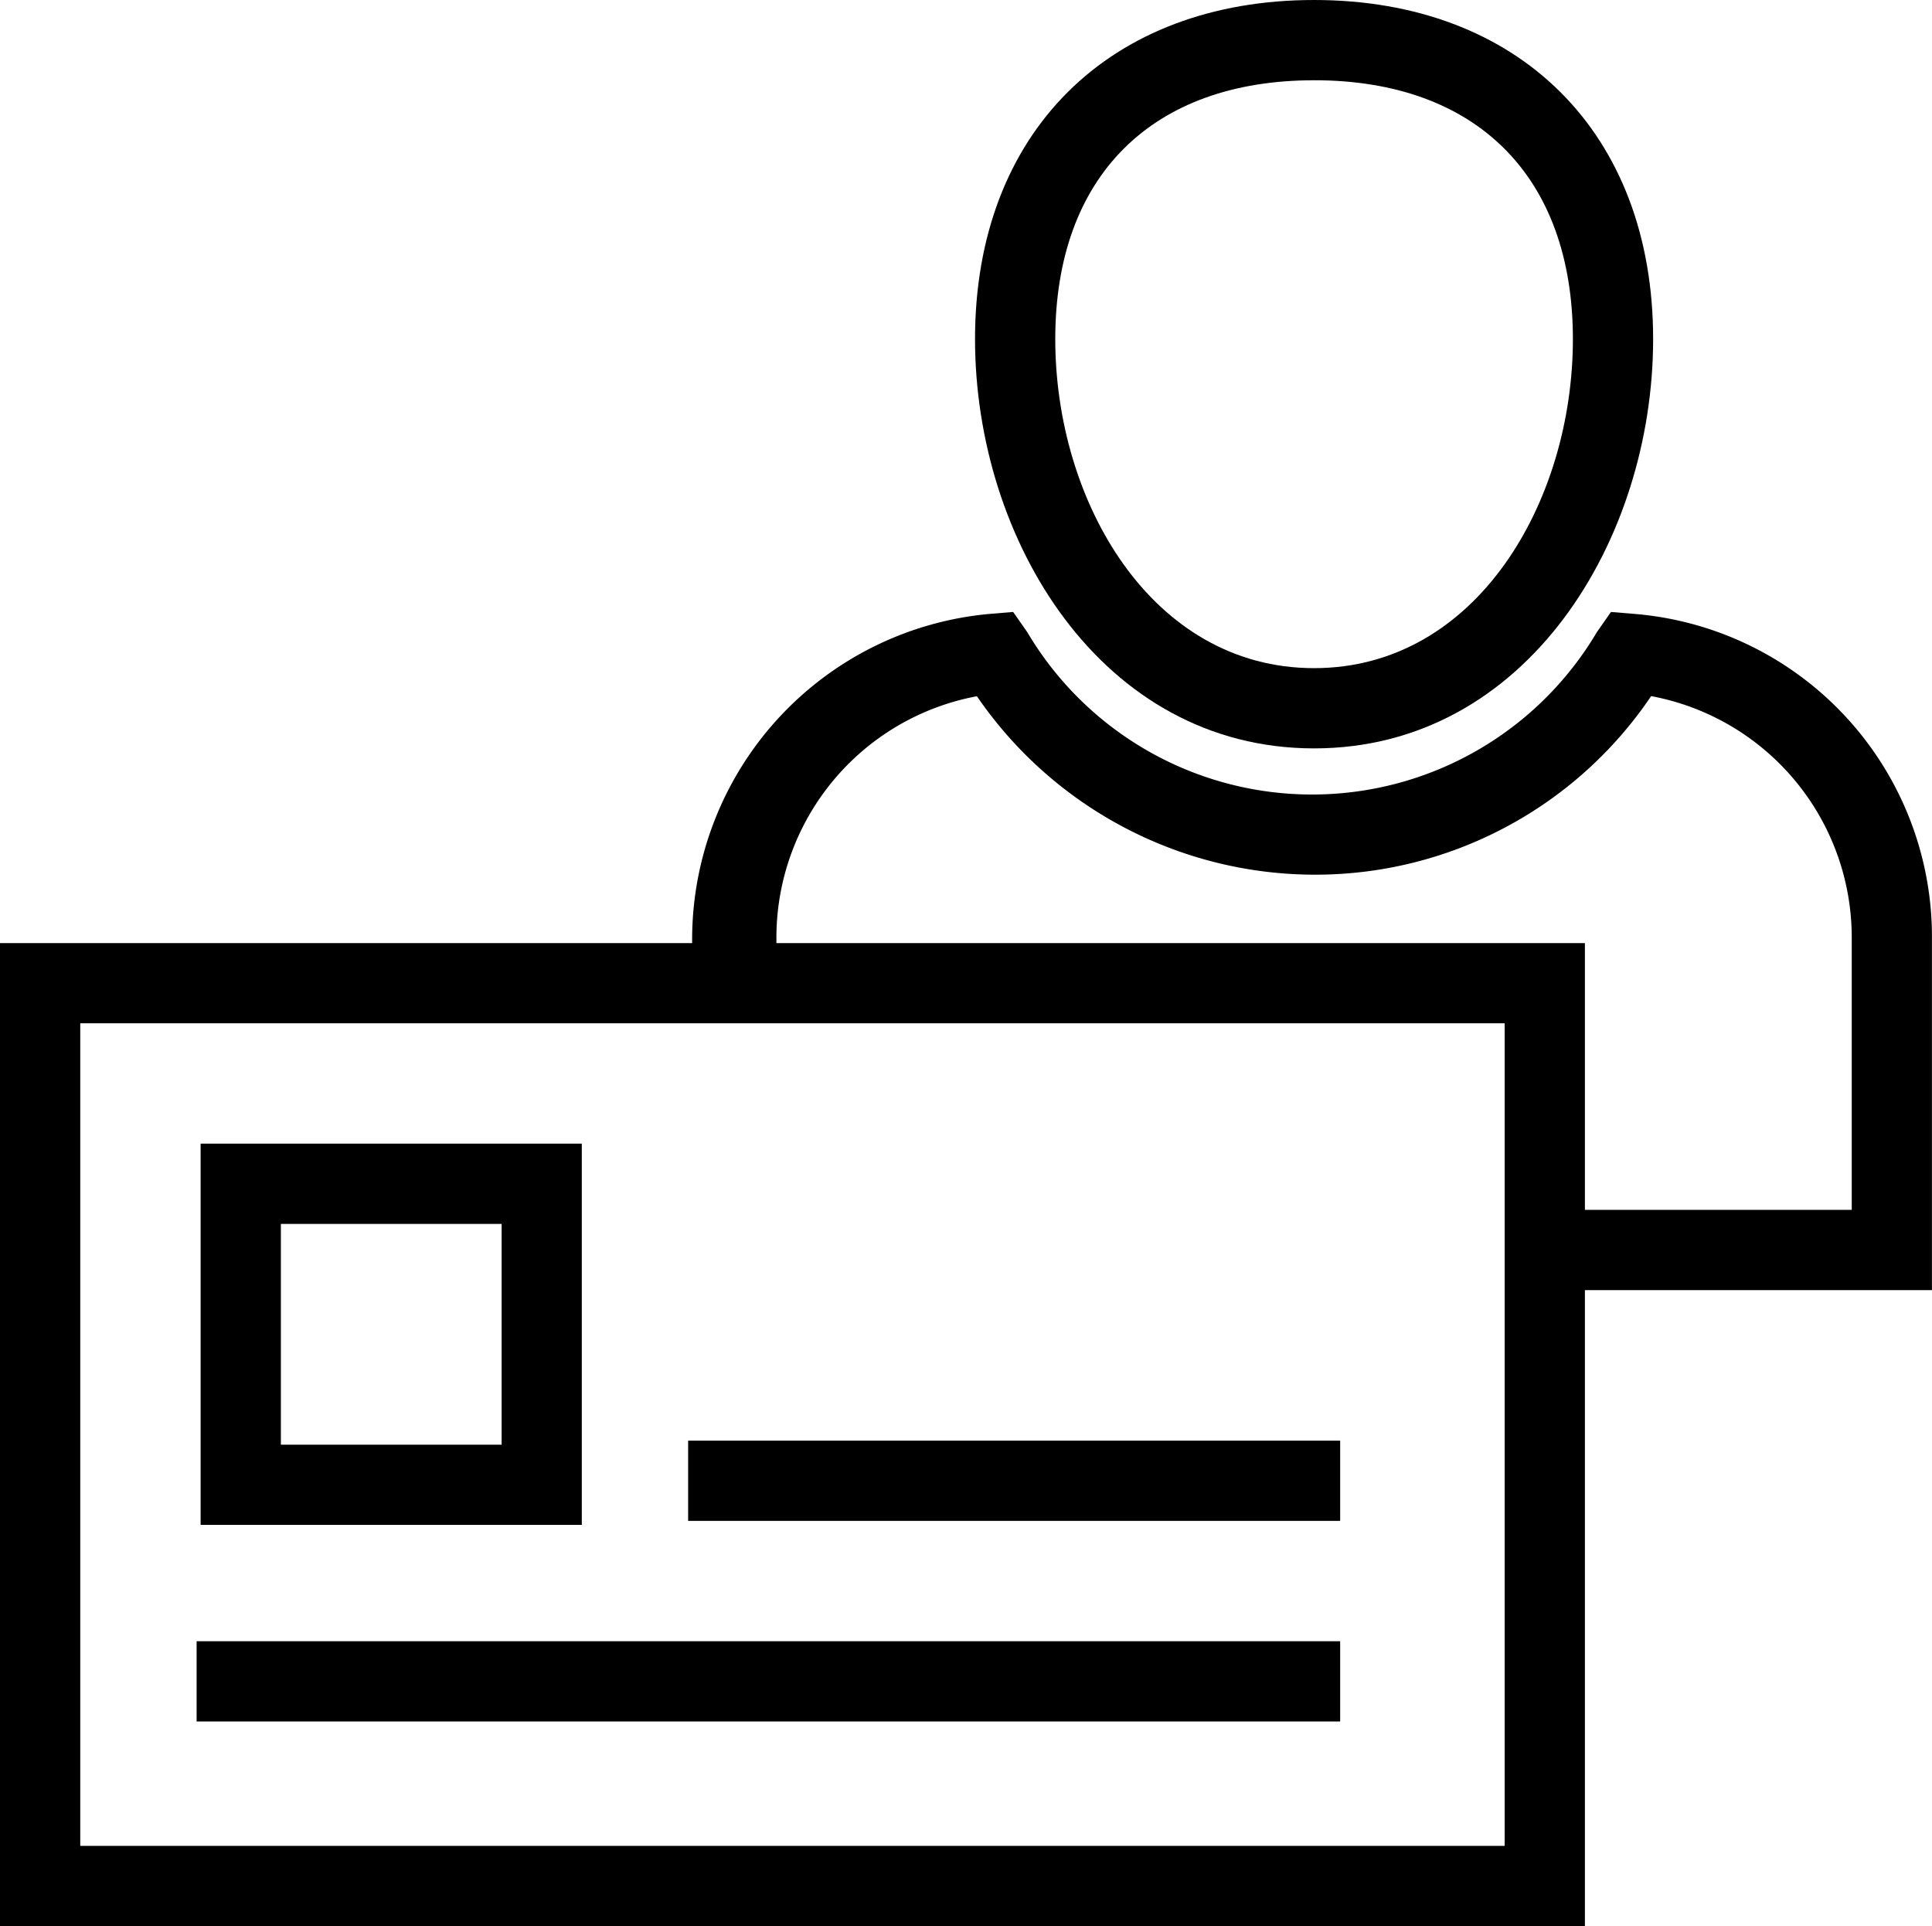
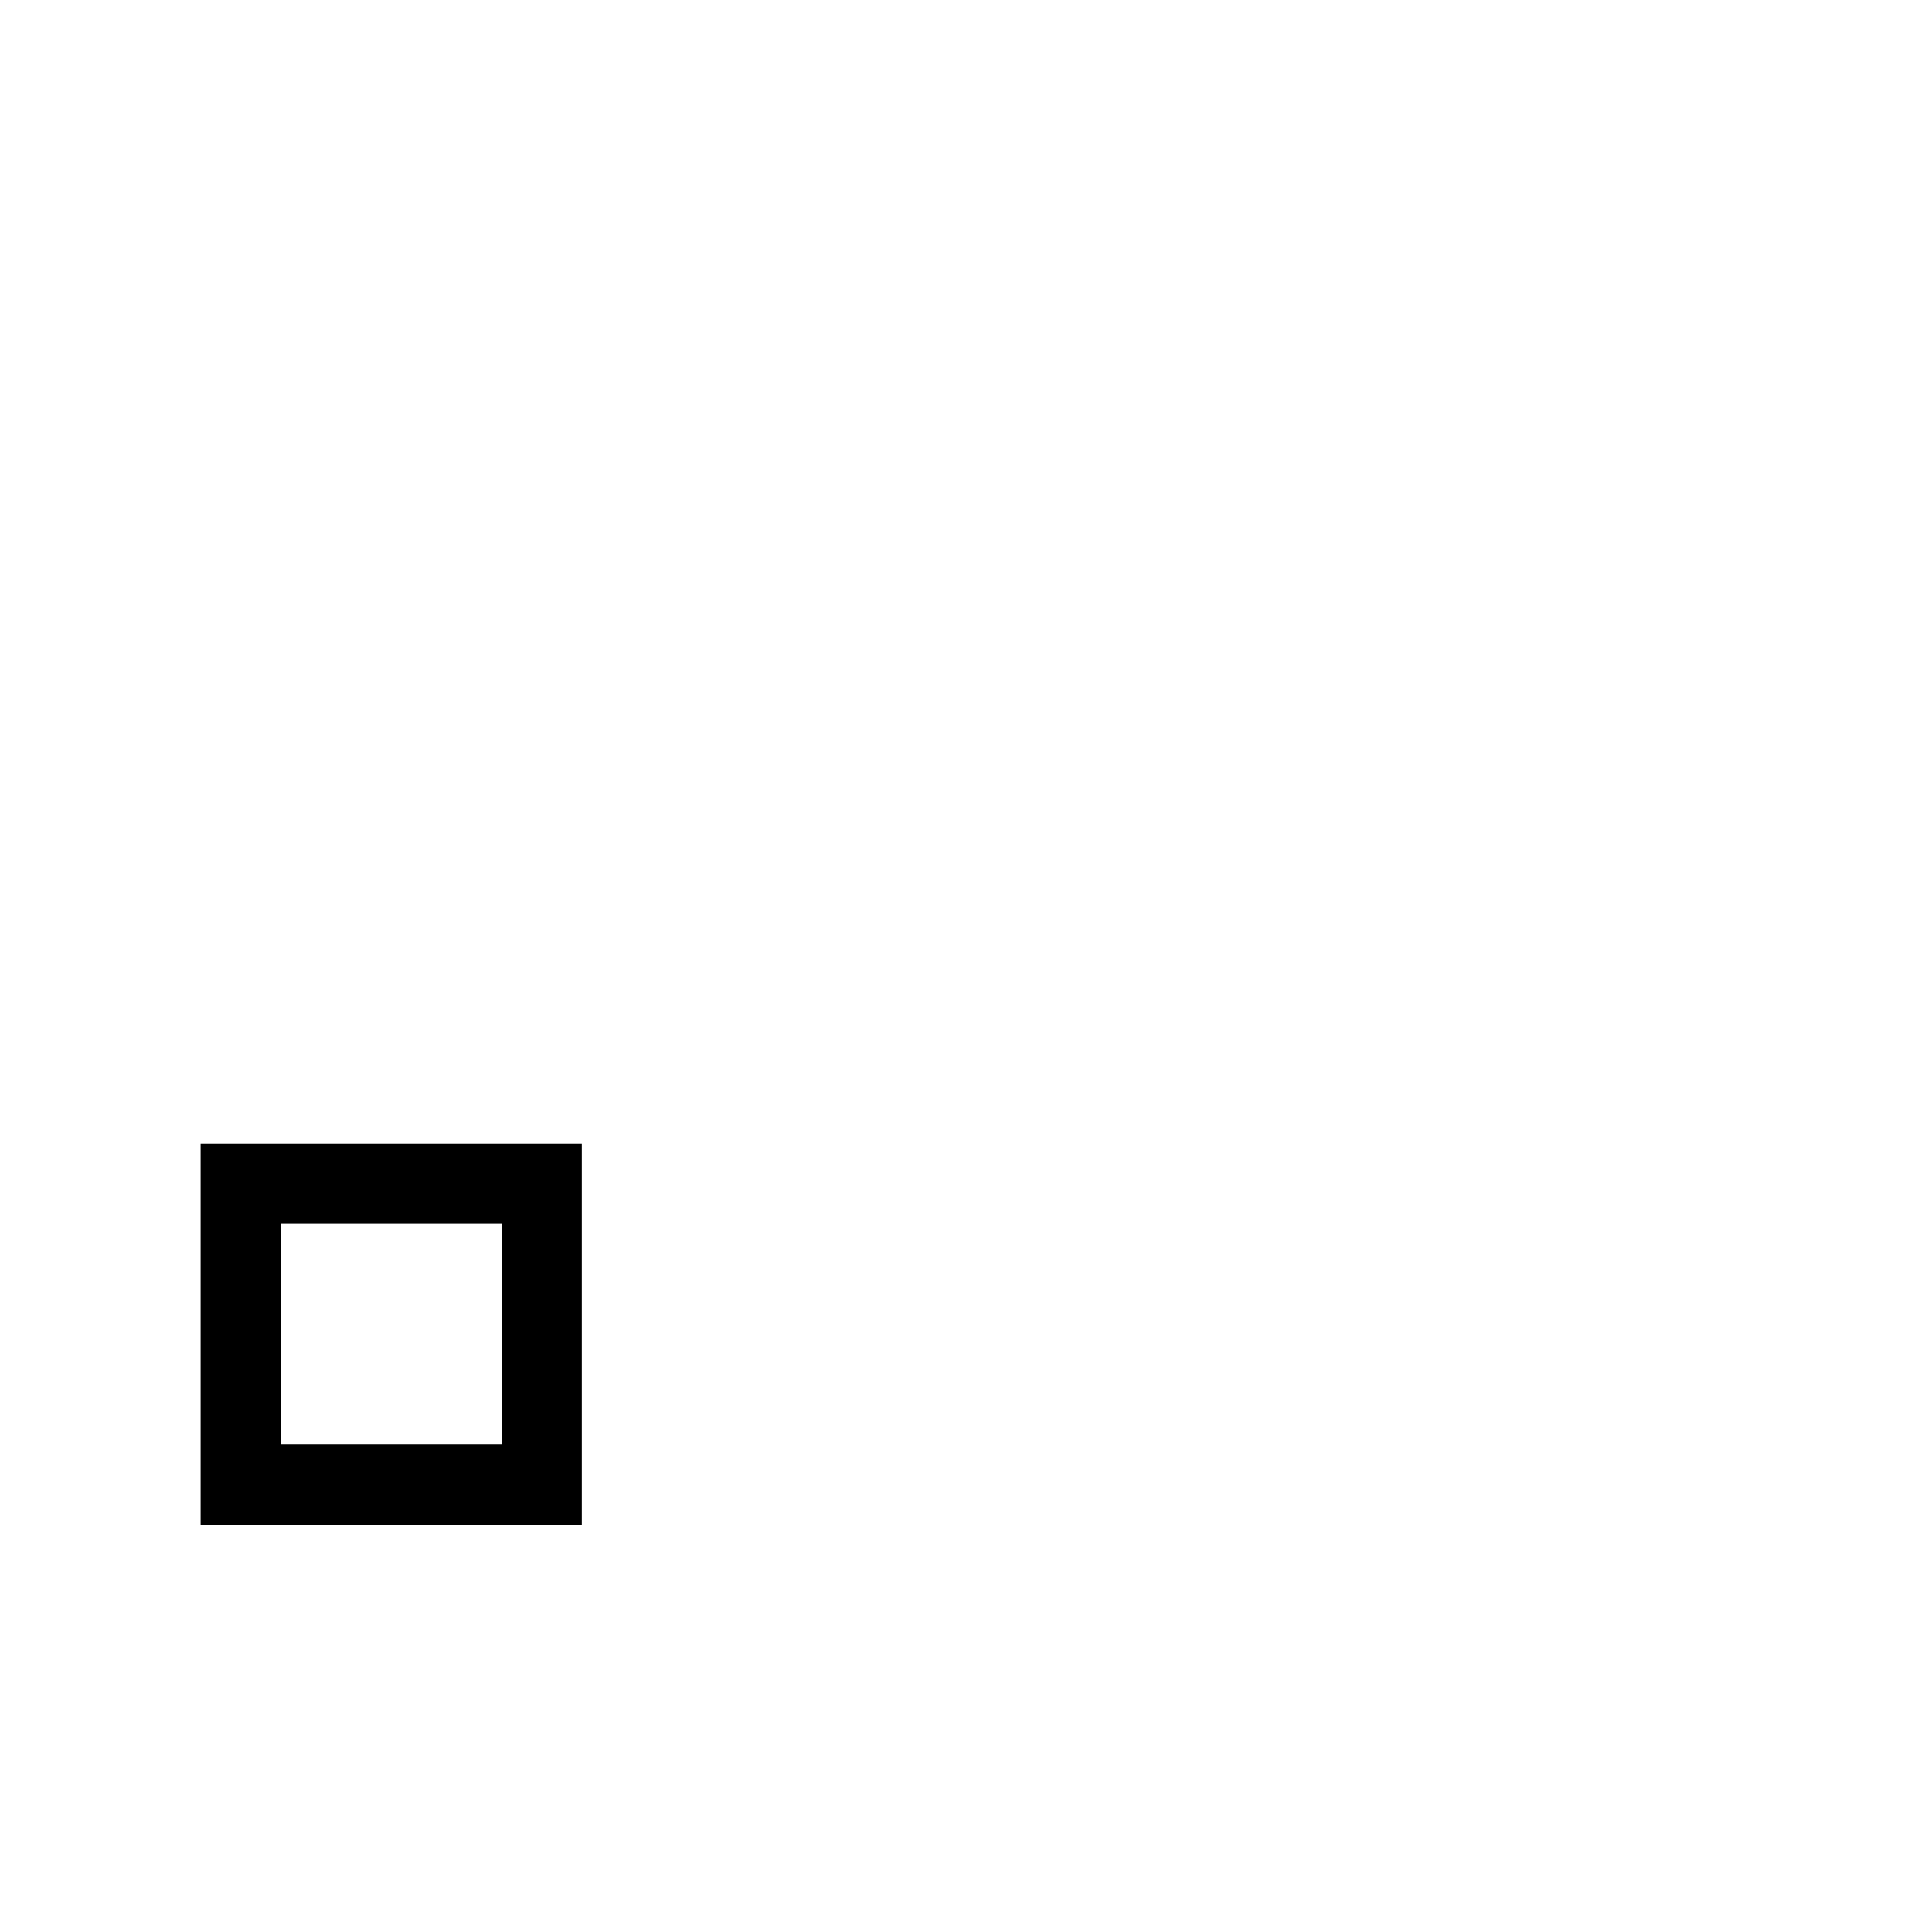
<svg xmlns="http://www.w3.org/2000/svg" width="70.602" height="70.382" viewBox="0 0 70.602 70.382">
  <g id="Gruppe_90" data-name="Gruppe 90" transform="translate(-3 -1)">
-     <path id="Pfad_22" data-name="Pfad 22" d="M63.99,28.346c7.771,0,12.39-7.625,12.39-14.956C76.38,5.839,71.468,1,63.99,1S51.6,5.839,51.6,13.39C51.6,20.722,56.219,28.346,63.99,28.346Zm0-24.414c5.938,0,9.458,3.519,9.458,9.458S69.929,25.414,63.99,25.414s-9.458-6.085-9.458-12.024S58.052,3.933,63.99,3.933Z" transform="translate(-12.969)" />
-     <path id="Pfad_23" data-name="Pfad 23" d="M73.6,43.45A11.841,11.841,0,0,0,62.751,31.573l-.88-.073-.513.733a12.095,12.095,0,0,1-20.821,0l-.513-.733-.88.073A11.944,11.944,0,0,0,28.293,43.45V43.6H3V79.521H60.918V56.28H73.6ZM57.986,76.588H5.933V46.529H57.986ZM70.669,53.348H60.918V43.6H31.373V43.45A8.975,8.975,0,0,1,38.7,34.579,14.981,14.981,0,0,0,51.021,41.1a14.8,14.8,0,0,0,12.317-6.525,8.975,8.975,0,0,1,7.331,8.871Z" transform="translate(0 -8.139)" />
    <path id="Pfad_24" data-name="Pfad 24" d="M26.93,58H13V71.93H26.93ZM24,69H15.933V60.933H24Z" transform="translate(-2.669 -15.211)" />
-     <rect id="Rechteck_79" data-name="Rechteck 79" width="41.789" height="2.933" transform="translate(10.185 60.971)" />
-     <rect id="Rechteck_80" data-name="Rechteck 80" width="23.827" height="2.933" transform="translate(28.147 53.64)" />
  </g>
</svg>